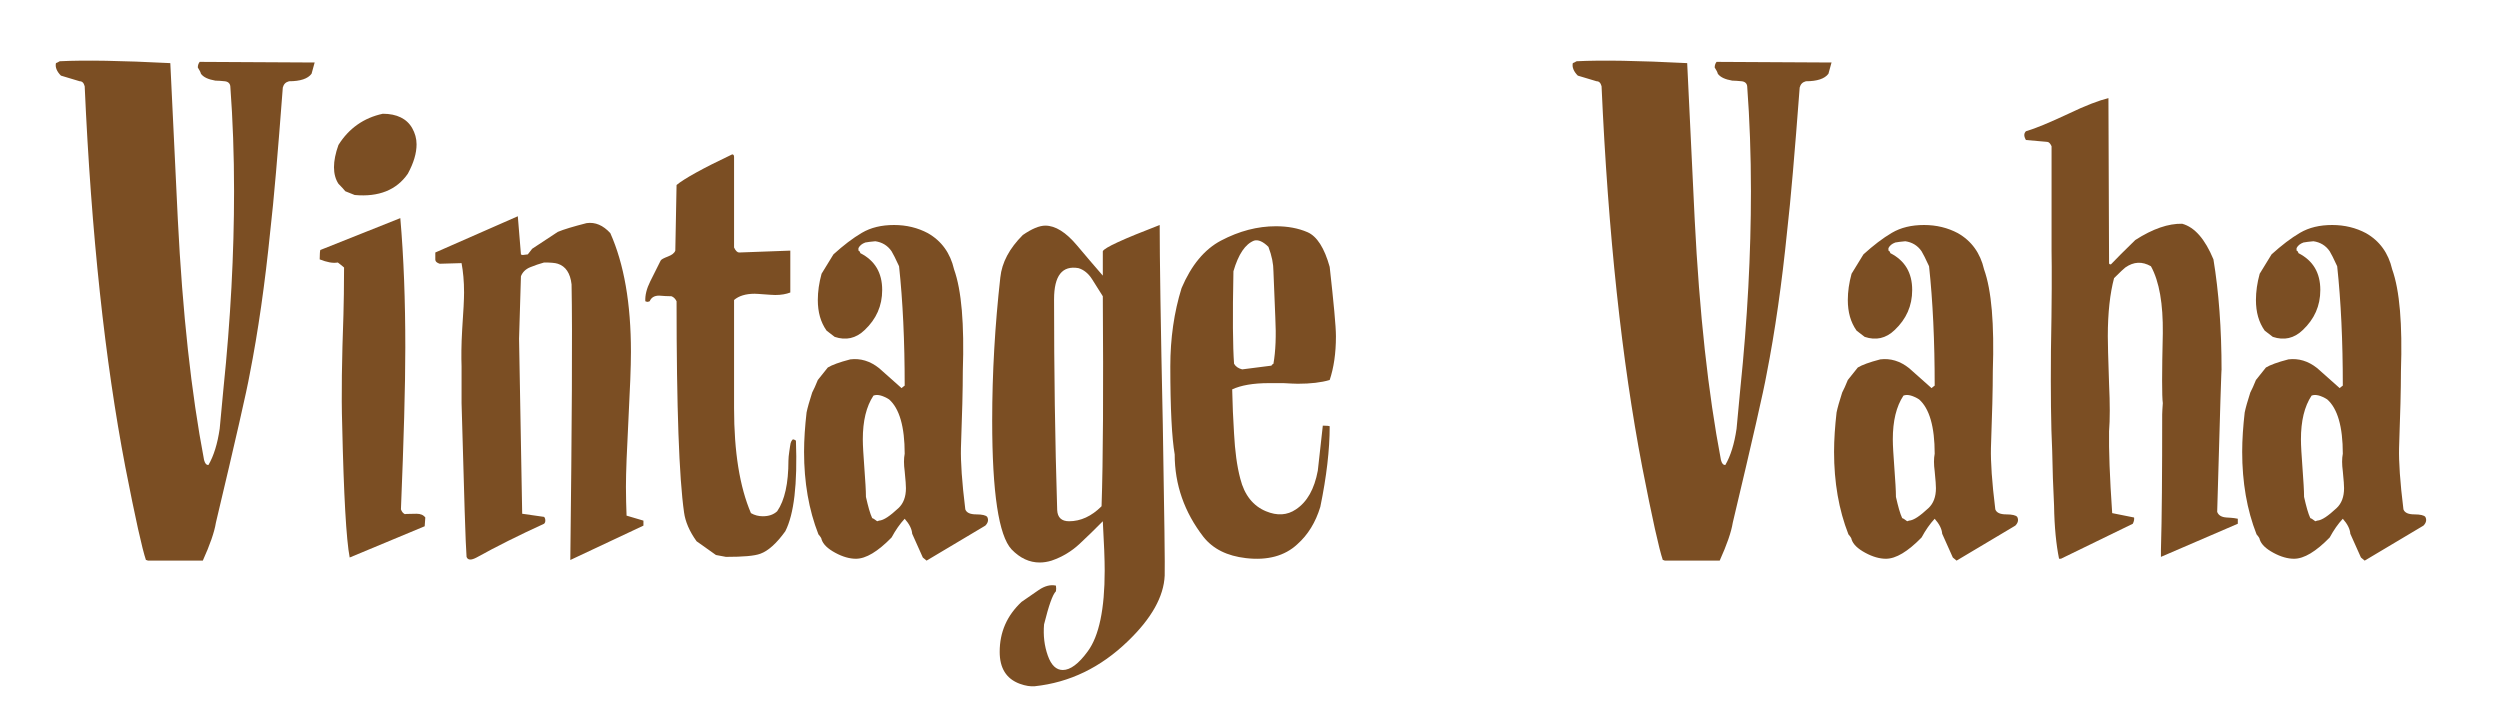
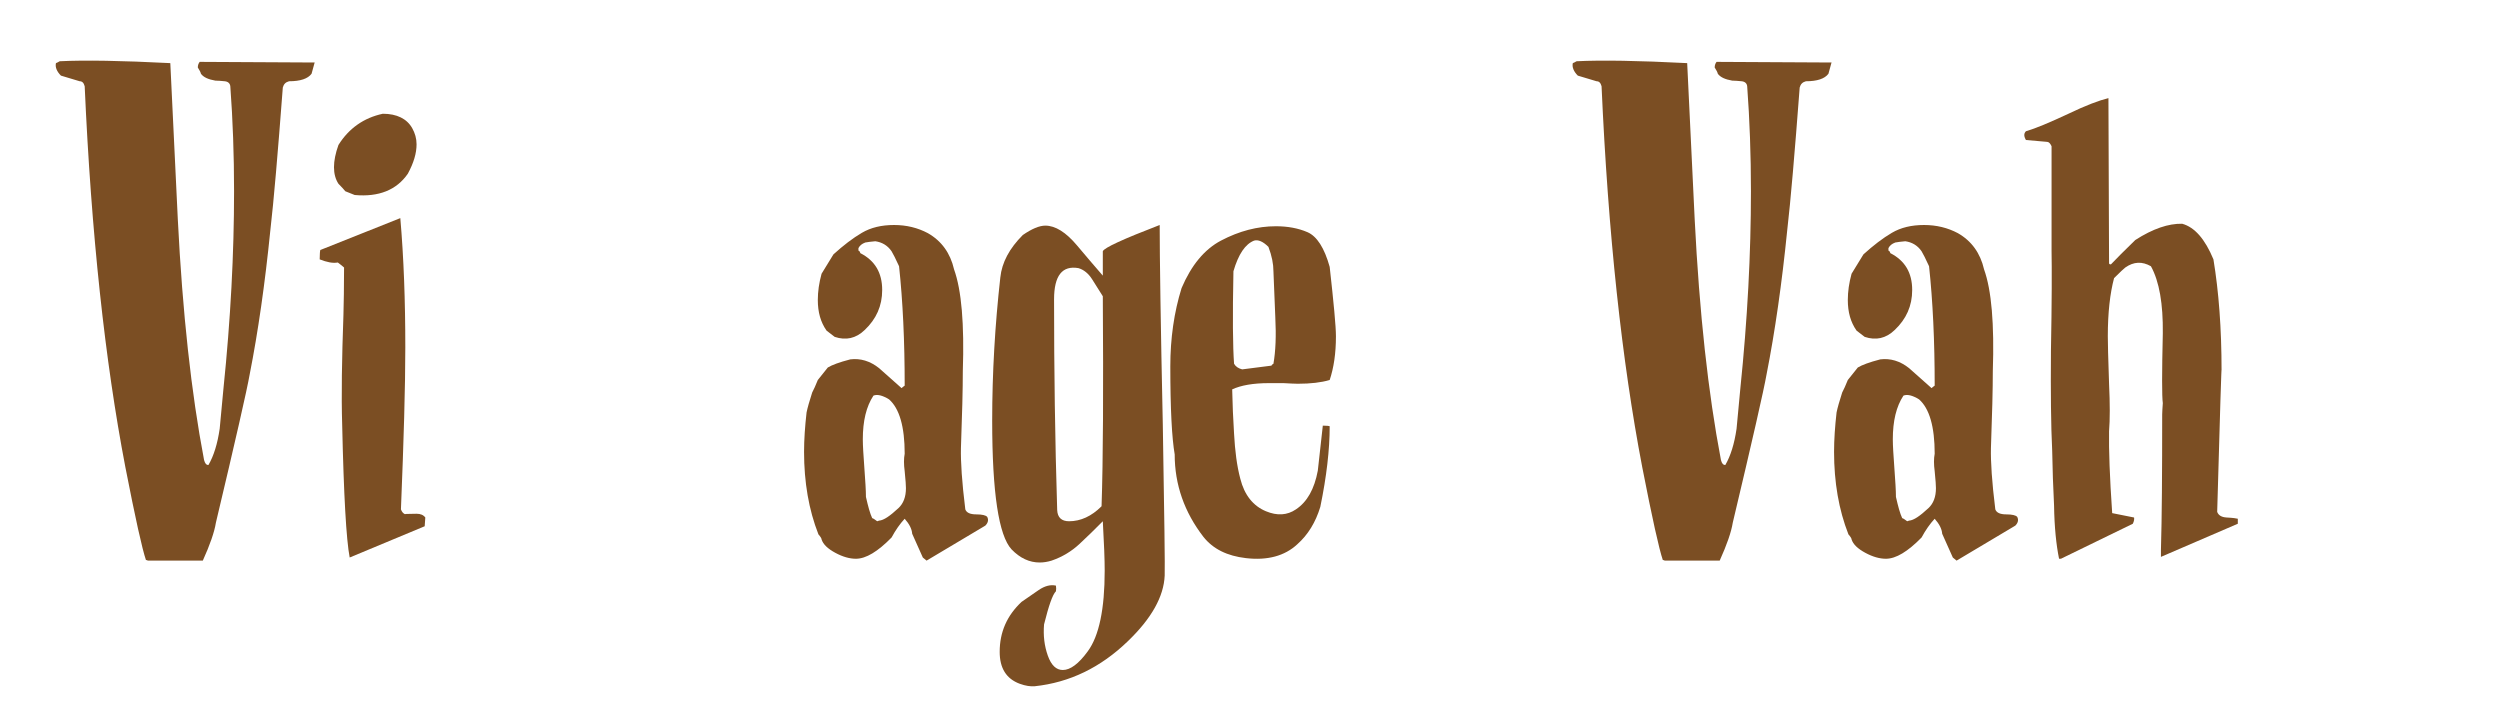
<svg xmlns="http://www.w3.org/2000/svg" version="1.1" id="katman_1" x="0px" y="0px" viewBox="0 0 800 230" style="enable-background:new 0 0 800 230;" xml:space="preserve">
  <style type="text/css">
	.st0{fill:#7B4E23;}
</style>
  <g>
    <path class="st0" d="M100.7,20c0-0.1-0.3,1.1-1,3.6c-1.2,1.6-3.6,2.4-7.2,2.4c-1.1,0.3-1.7,0.9-2,2c-1.6,21.1-2.9,36.3-4,45.8   c-1.7,16.9-3.9,32.3-6.6,46c-0.9,5.1-4.5,20.9-10.8,47.4c-0.5,3.1-1.9,7.1-4.2,12.2H47.3c-0.1-0.1-0.3-0.2-0.6-0.2   c-1.2-3.5-3.4-13.4-6.6-29.8c-6.5-33.9-10.9-74.5-13-121.8c-0.3-1.1-0.8-1.6-1.6-1.6l-6-1.8c-1.3-1.3-1.9-2.7-1.6-4   c0.3-0.1,0.7-0.3,1.2-0.6c8-0.4,19.8-0.2,35.4,0.6l2.4,50c1.5,29.9,4.3,55.5,8.4,77c0.3,1.1,0.7,1.6,1.4,1.6   c1.7-2.9,2.9-6.8,3.6-11.6c0.4-4.3,0.8-8.5,1.2-12.8c2.3-22.3,3.4-43.3,3.4-63.2c0-11.6-0.4-22.8-1.2-33.6   c-0.1-0.9-0.7-1.5-1.8-1.6c-1.1-0.1-2.1-0.2-3-0.2c-2.3-0.4-3.8-1.1-4.6-2.2c-0.1-0.5-0.5-1.2-1-2c0-0.7,0.2-1.3,0.6-1.8L100.7,20z   " />
    <path class="st0" d="M136.1,165.6l-0.2,2.8l-24,10c-1.1-5.7-1.9-19.9-2.4-42.4c-0.3-9.5-0.1-21.2,0.4-35.2   c0.1-3.9,0.2-8.9,0.2-15.2c-0.4-0.4-1.1-0.9-2-1.6c-1.6,0.3-3.5-0.1-5.8-1c0-1.7,0.1-2.7,0.2-3l25.6-10.2   c1.1,12.7,1.6,26.5,1.6,41.4c0,12.4-0.5,29.7-1.4,51.8c0.3,0.8,0.7,1.3,1.4,1.6c-0.7-0.1,0.5-0.2,3.6-0.2   C134.6,164.4,135.5,164.8,136.1,165.6z M131.9,41c0.9,1.6,1.4,3.3,1.4,5.2c0,2.8-0.9,5.9-2.8,9.4c-3.6,5.2-9.3,7.5-17,6.8l-3-1.2   c-0.4-0.5-1.1-1.3-2.2-2.4c-1.9-2.9-1.9-7.1,0-12.4c3.3-5.3,8.1-8.7,14.2-10C127,36.4,130.2,38,131.9,41z" />
-     <path class="st0" d="M205.9,168.2l-23.4,11c0.5-43.1,0.7-72.5,0.4-88.2c-0.4-3.6-1.9-5.8-4.4-6.6c-0.9-0.3-2.4-0.4-4.4-0.4   c-1.5,0.4-2.9,0.9-4.4,1.5c-1.5,0.6-2.5,1.6-3,2.9l-0.6,20l1,56l7,1c0.3,0.3,0.4,0.7,0.4,1.2c0,0.4-0.1,0.7-0.4,1   c-8.1,3.7-15.3,7.3-21.6,10.8c-1.7,0.9-2.8,0.9-3.2-0.2c-0.3-3.5-0.8-19.9-1.6-49.2c0-2.7,0-6.6,0-11.8c-0.1-2.8-0.1-6.7,0.2-11.8   c0.4-5.7,0.6-9.7,0.6-11.8c0-3.6-0.3-6.7-0.8-9.4l-7,0.2c-0.9-0.3-1.4-0.7-1.4-1.4v-2.2l26.4-11.6l1,12.2c0.1,0.1,0.3,0.2,0.6,0.2   l1.6-0.2l1.4-1.8l8.2-5.4c1.9-0.8,4.9-1.7,9.2-2.8c2.8-0.4,5.3,0.7,7.6,3.2c4.4,9.9,6.6,22.5,6.6,38c0,4.8-0.3,12-0.8,21.7   c-0.5,9.7-0.8,16.8-0.8,21.5c0,3.3,0.1,6.4,0.2,9.2l5.4,1.6V168.2z" />
-     <path class="st0" d="M254.7,141c0.5,13.9-0.6,23.5-3.4,29c-2.8,3.9-5.5,6.3-8,7.2c-1.9,0.7-5.5,1-11,1l-3.2-0.6l-6.2-4.4   c-2.3-3.2-3.6-6.3-4-9.2c-1.6-11.2-2.4-33.7-2.4-67.6c-0.4-0.8-0.9-1.3-1.6-1.6c-1.3,0-2.7-0.1-4-0.2c-1.5,0-2.5,0.6-3,1.8   c-0.3,0.1-0.5,0.2-0.8,0.2c-0.1,0-0.3-0.1-0.6-0.2c-0.1-1.9,0.4-4,1.6-6.4c2-4,3.1-6.2,3.3-6.6s1-0.8,2.3-1.3   c1.3-0.5,2.1-1.1,2.4-1.9l0.4-21c2.4-2,8.3-5.3,17.8-9.8c0.4,0,0.6,0.3,0.6,0.8v29c0.5,1.1,1.1,1.6,1.6,1.6l16.4-0.6v13.4   c-1.3,0.5-2.9,0.8-4.8,0.8c-0.8,0-1.9-0.1-3.4-0.2c-1.5-0.1-2.5-0.2-3.2-0.2c-2.9,0-5.1,0.7-6.6,2c0-0.1,0,11.4,0,34.6   c0,14,1.8,25.2,5.4,33.6c1.2,0.7,2.5,1,3.8,1c1.9,0,3.4-0.5,4.6-1.6c2.4-3.5,3.6-8.9,3.6-16.2c0-0.8,0.1-1.8,0.3-3.1   c0.2-1.3,0.3-2.1,0.4-2.5c0.1-0.4,0.3-0.8,0.7-1.2C254.1,140.6,254.4,140.8,254.7,141z" />
    <path class="st0" d="M315.9,165.4c0.5,0.9,0.3,1.9-0.6,2.8l-18.8,11.2l-1.2-1l-3.4-7.6c-0.1-1.5-0.9-3.1-2.4-4.8   c-1.5,1.6-2.9,3.6-4.2,6c-4.4,4.5-8.2,6.8-11.4,6.8c-2,0-4.2-0.6-6.6-1.9c-2.4-1.3-3.9-2.7-4.4-4.3c0-0.3-0.3-0.8-1-1.6   c-3.1-7.9-4.6-16.7-4.6-26.4c0-4,0.3-8.2,0.8-12.6c0.3-1.5,0.9-3.6,1.8-6.4c0.5-0.9,1.1-2.3,1.8-4l3.2-4c1.3-0.8,3.7-1.7,7.2-2.6   c3.2-0.4,6.3,0.5,9.2,2.8c2.4,2.1,4.8,4.3,7.2,6.4c0.3-0.3,0.6-0.5,1-0.8c0-14.3-0.6-27-1.8-38.2c-1.1-2.4-1.9-4-2.4-4.8   c-1.3-1.9-3.1-2.9-5.2-3.2c-1.5,0.1-2.5,0.3-3.2,0.4c-1.1,0.4-1.8,1-2.2,1.8v0.8c0.1,0,0.3,0.1,0.4,0.3c0.1,0.2,0.2,0.4,0.2,0.5   c4.7,2.4,7,6.3,7,11.8c0,5.1-1.9,9.3-5.6,12.8c-2.8,2.7-6,3.4-9.6,2.2l-2.6-2c-1.9-2.7-2.8-5.9-2.8-9.8c0-2.7,0.4-5.5,1.2-8.4   c0.8-1.3,2.1-3.4,3.8-6.2c3.2-2.9,6.2-5.2,9.1-6.9c2.9-1.7,6.3-2.5,10.3-2.5s7.6,0.9,10.8,2.6c4.4,2.5,7.2,6.4,8.4,11.6   c2.4,6.7,3.3,17.5,2.8,32.6c0,5.5-0.2,13.7-0.6,24.6c-0.1,4.3,0.3,10.8,1.4,19.6c0.4,1.1,1.6,1.6,3.5,1.6   C314.3,164.6,315.5,164.9,315.9,165.4z M289.5,145.2c0-8.7-1.7-14.5-5-17.4c-2.1-1.3-3.8-1.7-5-1.2c-2.3,3.5-3.4,8.1-3.4,14   c0,2,0.2,5.1,0.5,9.2c0.3,4.1,0.5,7.2,0.5,9.2c0.7,3.1,1.3,5.3,2,6.8c0.4,0.1,0.9,0.5,1.6,1l0.6-0.2c1.5-0.1,3.5-1.5,6.2-4   c1.6-1.5,2.4-3.6,2.4-6.4c0-0.7-0.1-2.5-0.4-5.4C289.2,148.6,289.2,146.7,289.5,145.2z" />
    <path class="st0" d="M372.7,184.2c-0.3,6.7-4.2,13.7-11.8,21c-8.7,8.4-18.6,13.2-29.8,14.4c-1.3,0.1-2.9-0.1-4.8-0.8   c-4.3-1.6-6.4-5-6.4-10.2c0-6.3,2.3-11.6,7-16c1.7-1.2,3.6-2.5,5.5-3.8c1.9-1.3,3.8-1.8,5.5-1.4c0.1,0.7,0.1,1.3,0,1.8   c-1.1,1.1-2.3,4.6-3.8,10.6c-0.3,3.6,0.1,6.9,1.2,10c1.1,3.1,2.7,4.6,4.8,4.6c2.4,0,5.1-2,8-6c3.6-4.9,5.4-13.5,5.4-25.8   c0-3.5-0.2-8.7-0.6-15.8c-2.5,2.5-5,5-7.5,7.3c-2.5,2.3-5.4,4.1-8.9,5.3c-1.3,0.4-2.6,0.6-3.8,0.6c-3.3,0-6.3-1.4-9-4.2   c-4.1-4.4-6.2-18.1-6.2-41.2c0-15.3,0.9-30.6,2.6-45.8c0.5-4.8,2.9-9.3,7.2-13.6c2.9-2,5.3-3,7.2-3c3.2,0,6.6,2.1,10.2,6.4   c2.7,3.2,5.4,6.4,8.2,9.6v-7.8c0.4-1.1,6.5-3.9,18.2-8.4c0,10.1,0.3,31.5,1,64C372.6,165.4,372.8,181.4,372.7,184.2z M352.9,94.8   c-1.1-1.7-2.2-3.5-3.4-5.4c-1.2-1.9-2.7-3.1-4.4-3.6c-5.2-0.9-7.8,2.4-7.8,10c0,22.5,0.3,45,1,67.4c0.1,2.4,1.4,3.6,3.8,3.6   c3.7,0,7.2-1.6,10.4-4.8C353,147.1,353.1,124.7,352.9,94.8z" />
    <path class="st0" d="M425.5,136.4c0,7.5-1,16.1-3,25.8c-1.5,4.9-3.9,8.9-7.4,12c-4,3.7-9.5,5.2-16.4,4.4c-6-0.7-10.5-2.9-13.6-6.8   c-6.1-7.9-9.2-16.7-9.2-26.4c-0.9-5.2-1.4-14.6-1.4-28.2c0-8.9,1.2-17.3,3.6-25c3.1-7.3,7.3-12.4,12.6-15.2   c5.9-3.1,11.7-4.6,17.6-4.6c3.7,0,7.1,0.6,10.1,1.9c3,1.3,5.4,5,7.1,11.1c1.3,11.7,2,19.1,2,22.2c0,5.5-0.7,10.1-2,14   c-2.7,0.8-6.1,1.2-10.2,1.2c-1.1,0-2.6-0.1-4.6-0.2c-2.1,0-3.7,0-4.6,0c-5.1,0-9,0.7-11.8,2c0.1,4.8,0.3,9.5,0.6,14.2   c0.3,5.5,0.9,10.3,2,14.4c1.3,5.2,4.1,8.7,8.2,10.4c3.6,1.5,6.8,1.3,9.6-0.6c3.6-2.4,5.9-6.5,7-12.4c0.5-4.8,1.1-9.6,1.6-14.4   C424.6,136.2,425.3,136.3,425.5,136.4z M407.5,116.4c0.7-4,0.9-8.9,0.6-14.8c-0.4-9.7-0.6-14.7-0.6-14.8c0-2.3-0.5-4.9-1.6-7.8   c-1.7-1.7-3.3-2.4-4.6-2c-2.8,1.1-5,4.3-6.6,9.8c-0.3,14.4-0.2,24.3,0.2,29.6c0.5,0.9,1.4,1.5,2.6,1.8l9.4-1.2   C406.9,116.8,407.1,116.6,407.5,116.4z" />
    <path class="st0" d="M586.1,20c0-0.1-0.3,1.1-1,3.6c-1.2,1.6-3.6,2.4-7.2,2.4c-1.1,0.3-1.7,0.9-2,2c-1.6,21.1-2.9,36.3-4,45.8   c-1.7,16.9-3.9,32.3-6.6,46c-0.9,5.1-4.5,20.9-10.8,47.4c-0.5,3.1-1.9,7.1-4.2,12.2h-17.6c-0.1-0.1-0.3-0.2-0.6-0.2   c-1.2-3.5-3.4-13.4-6.6-29.8c-6.5-33.9-10.9-74.5-13-121.8c-0.3-1.1-0.8-1.6-1.6-1.6l-6-1.8c-1.3-1.3-1.9-2.7-1.6-4   c0.3-0.1,0.7-0.3,1.2-0.6c8-0.4,19.8-0.2,35.4,0.6l2.4,50c1.5,29.9,4.3,55.5,8.4,77c0.3,1.1,0.7,1.6,1.4,1.6   c1.7-2.9,2.9-6.8,3.6-11.6c0.4-4.3,0.8-8.5,1.2-12.8c2.3-22.3,3.4-43.3,3.4-63.2c0-11.6-0.4-22.8-1.2-33.6   c-0.1-0.9-0.7-1.5-1.8-1.6c-1.1-0.1-2.1-0.2-3-0.2c-2.3-0.4-3.8-1.1-4.6-2.2c-0.1-0.5-0.5-1.2-1-2c0-0.7,0.2-1.3,0.6-1.8L586.1,20z   " />
    <path class="st0" d="M645.5,165.4c0.5,0.9,0.3,1.9-0.6,2.8l-18.8,11.2l-1.2-1l-3.4-7.6c-0.1-1.5-0.9-3.1-2.4-4.8   c-1.5,1.6-2.9,3.6-4.2,6c-4.4,4.5-8.2,6.8-11.4,6.8c-2,0-4.2-0.6-6.6-1.9c-2.4-1.3-3.9-2.7-4.4-4.3c0-0.3-0.3-0.8-1-1.6   c-3.1-7.9-4.6-16.7-4.6-26.4c0-4,0.3-8.2,0.8-12.6c0.3-1.5,0.9-3.6,1.8-6.4c0.5-0.9,1.1-2.3,1.8-4l3.2-4c1.3-0.8,3.7-1.7,7.2-2.6   c3.2-0.4,6.3,0.5,9.2,2.8c2.4,2.1,4.8,4.3,7.2,6.4c0.3-0.3,0.6-0.5,1-0.8c0-14.3-0.6-27-1.8-38.2c-1.1-2.4-1.9-4-2.4-4.8   c-1.3-1.9-3.1-2.9-5.2-3.2c-1.5,0.1-2.5,0.3-3.2,0.4c-1.1,0.4-1.8,1-2.2,1.8v0.8c0.1,0,0.3,0.1,0.4,0.3c0.1,0.2,0.2,0.4,0.2,0.5   c4.7,2.4,7,6.3,7,11.8c0,5.1-1.9,9.3-5.6,12.8c-2.8,2.7-6,3.4-9.6,2.2l-2.6-2c-1.9-2.7-2.8-5.9-2.8-9.8c0-2.7,0.4-5.5,1.2-8.4   c0.8-1.3,2.1-3.4,3.8-6.2c3.2-2.9,6.2-5.2,9.1-6.9c2.9-1.7,6.3-2.5,10.3-2.5s7.6,0.9,10.8,2.6c4.4,2.5,7.2,6.4,8.4,11.6   c2.4,6.7,3.3,17.5,2.8,32.6c0,5.5-0.2,13.7-0.6,24.6c-0.1,4.3,0.3,10.8,1.4,19.6c0.4,1.1,1.6,1.6,3.5,1.6   C643.9,164.6,645.1,164.9,645.5,165.4z M619.1,145.2c0-8.7-1.7-14.5-5-17.4c-2.1-1.3-3.8-1.7-5-1.2c-2.3,3.5-3.4,8.1-3.4,14   c0,2,0.2,5.1,0.5,9.2c0.3,4.1,0.5,7.2,0.5,9.2c0.7,3.1,1.3,5.3,2,6.8c0.4,0.1,0.9,0.5,1.6,1l0.6-0.2c1.5-0.1,3.5-1.5,6.2-4   c1.6-1.5,2.4-3.6,2.4-6.4c0-0.7-0.1-2.5-0.4-5.4C618.8,148.6,618.8,146.7,619.1,145.2z" />
    <path class="st0" d="M716.1,167.6l-24.6,10.6V176c0.3-10.1,0.4-24.6,0.4-43.4c0-0.8,0.1-2,0.2-3.6c-0.3-2.1-0.3-9.6,0-22.4   c0.1-9.3-1.1-16.5-3.8-21.4c-2.8-1.6-5.5-1.5-8.2,0.4c-0.4,0.3-1.6,1.4-3.6,3.4c-1.3,4.9-2,11.1-2,18.6c0,1.9,0.1,6.9,0.4,15.2   c0.3,6.4,0.3,11.5,0,15.2c-0.1,5.9,0.2,14.6,1,26.2l7,1.4c0.1,0.5,0,1.2-0.4,2l-23,11.2h-0.6c-0.9-4.4-1.5-10.1-1.6-17   c-0.3-5.9-0.5-11.7-0.6-17.6c-0.4-8-0.5-18.6-0.4-31.8c0.3-16,0.3-26.7,0.2-32V46.8c-0.4-0.9-0.9-1.4-1.4-1.4l-6.8-0.6   c-0.7-1.2-0.7-2.1,0-2.8c3.1-0.9,7.6-2.8,13.6-5.6c5.6-2.7,9.9-4.3,12.8-5l0.2,52.8c0,0.3,0.2,0.4,0.6,0.4c1.6-1.7,4.2-4.3,7.8-7.8   c5.6-3.6,10.6-5.3,15-5.2c4,1.1,7.3,4.9,10,11.4c1.7,10.3,2.6,22.1,2.6,35.6c0-2.4-0.5,12.7-1.4,45.2c0.4,1.1,1.4,1.7,3,1.8   c2.1,0.1,3.3,0.3,3.6,0.4V167.6z" />
-     <path class="st0" d="M776.1,165.4c0.5,0.9,0.3,1.9-0.6,2.8l-18.8,11.2l-1.2-1l-3.4-7.6c-0.1-1.5-0.9-3.1-2.4-4.8   c-1.5,1.6-2.9,3.6-4.2,6c-4.4,4.5-8.2,6.8-11.4,6.8c-2,0-4.2-0.6-6.6-1.9c-2.4-1.3-3.9-2.7-4.4-4.3c0-0.3-0.3-0.8-1-1.6   c-3.1-7.9-4.6-16.7-4.6-26.4c0-4,0.3-8.2,0.8-12.6c0.3-1.5,0.9-3.6,1.8-6.4c0.5-0.9,1.1-2.3,1.8-4l3.2-4c1.3-0.8,3.7-1.7,7.2-2.6   c3.2-0.4,6.3,0.5,9.2,2.8c2.4,2.1,4.8,4.3,7.2,6.4c0.3-0.3,0.6-0.5,1-0.8c0-14.3-0.6-27-1.8-38.2c-1.1-2.4-1.9-4-2.4-4.8   c-1.3-1.9-3.1-2.9-5.2-3.2c-1.5,0.1-2.5,0.3-3.2,0.4c-1.1,0.4-1.8,1-2.2,1.8v0.8c0.1,0,0.3,0.1,0.4,0.3c0.1,0.2,0.2,0.4,0.2,0.5   c4.7,2.4,7,6.3,7,11.8c0,5.1-1.9,9.3-5.6,12.8c-2.8,2.7-6,3.4-9.6,2.2l-2.6-2c-1.9-2.7-2.8-5.9-2.8-9.8c0-2.7,0.4-5.5,1.2-8.4   c0.8-1.3,2.1-3.4,3.8-6.2c3.2-2.9,6.2-5.2,9.1-6.9c2.9-1.7,6.3-2.5,10.3-2.5s7.6,0.9,10.8,2.6c4.4,2.5,7.2,6.4,8.4,11.6   c2.4,6.7,3.3,17.5,2.8,32.6c0,5.5-0.2,13.7-0.6,24.6c-0.1,4.3,0.3,10.8,1.4,19.6c0.4,1.1,1.6,1.6,3.5,1.6   C774.5,164.6,775.7,164.9,776.1,165.4z M749.7,145.2c0-8.7-1.7-14.5-5-17.4c-2.1-1.3-3.8-1.7-5-1.2c-2.3,3.5-3.4,8.1-3.4,14   c0,2,0.2,5.1,0.5,9.2c0.3,4.1,0.5,7.2,0.5,9.2c0.7,3.1,1.3,5.3,2,6.8c0.4,0.1,0.9,0.5,1.6,1l0.6-0.2c1.5-0.1,3.5-1.5,6.2-4   c1.6-1.5,2.4-3.6,2.4-6.4c0-0.7-0.1-2.5-0.4-5.4C749.4,148.6,749.4,146.7,749.7,145.2z" />
  </g>
</svg>